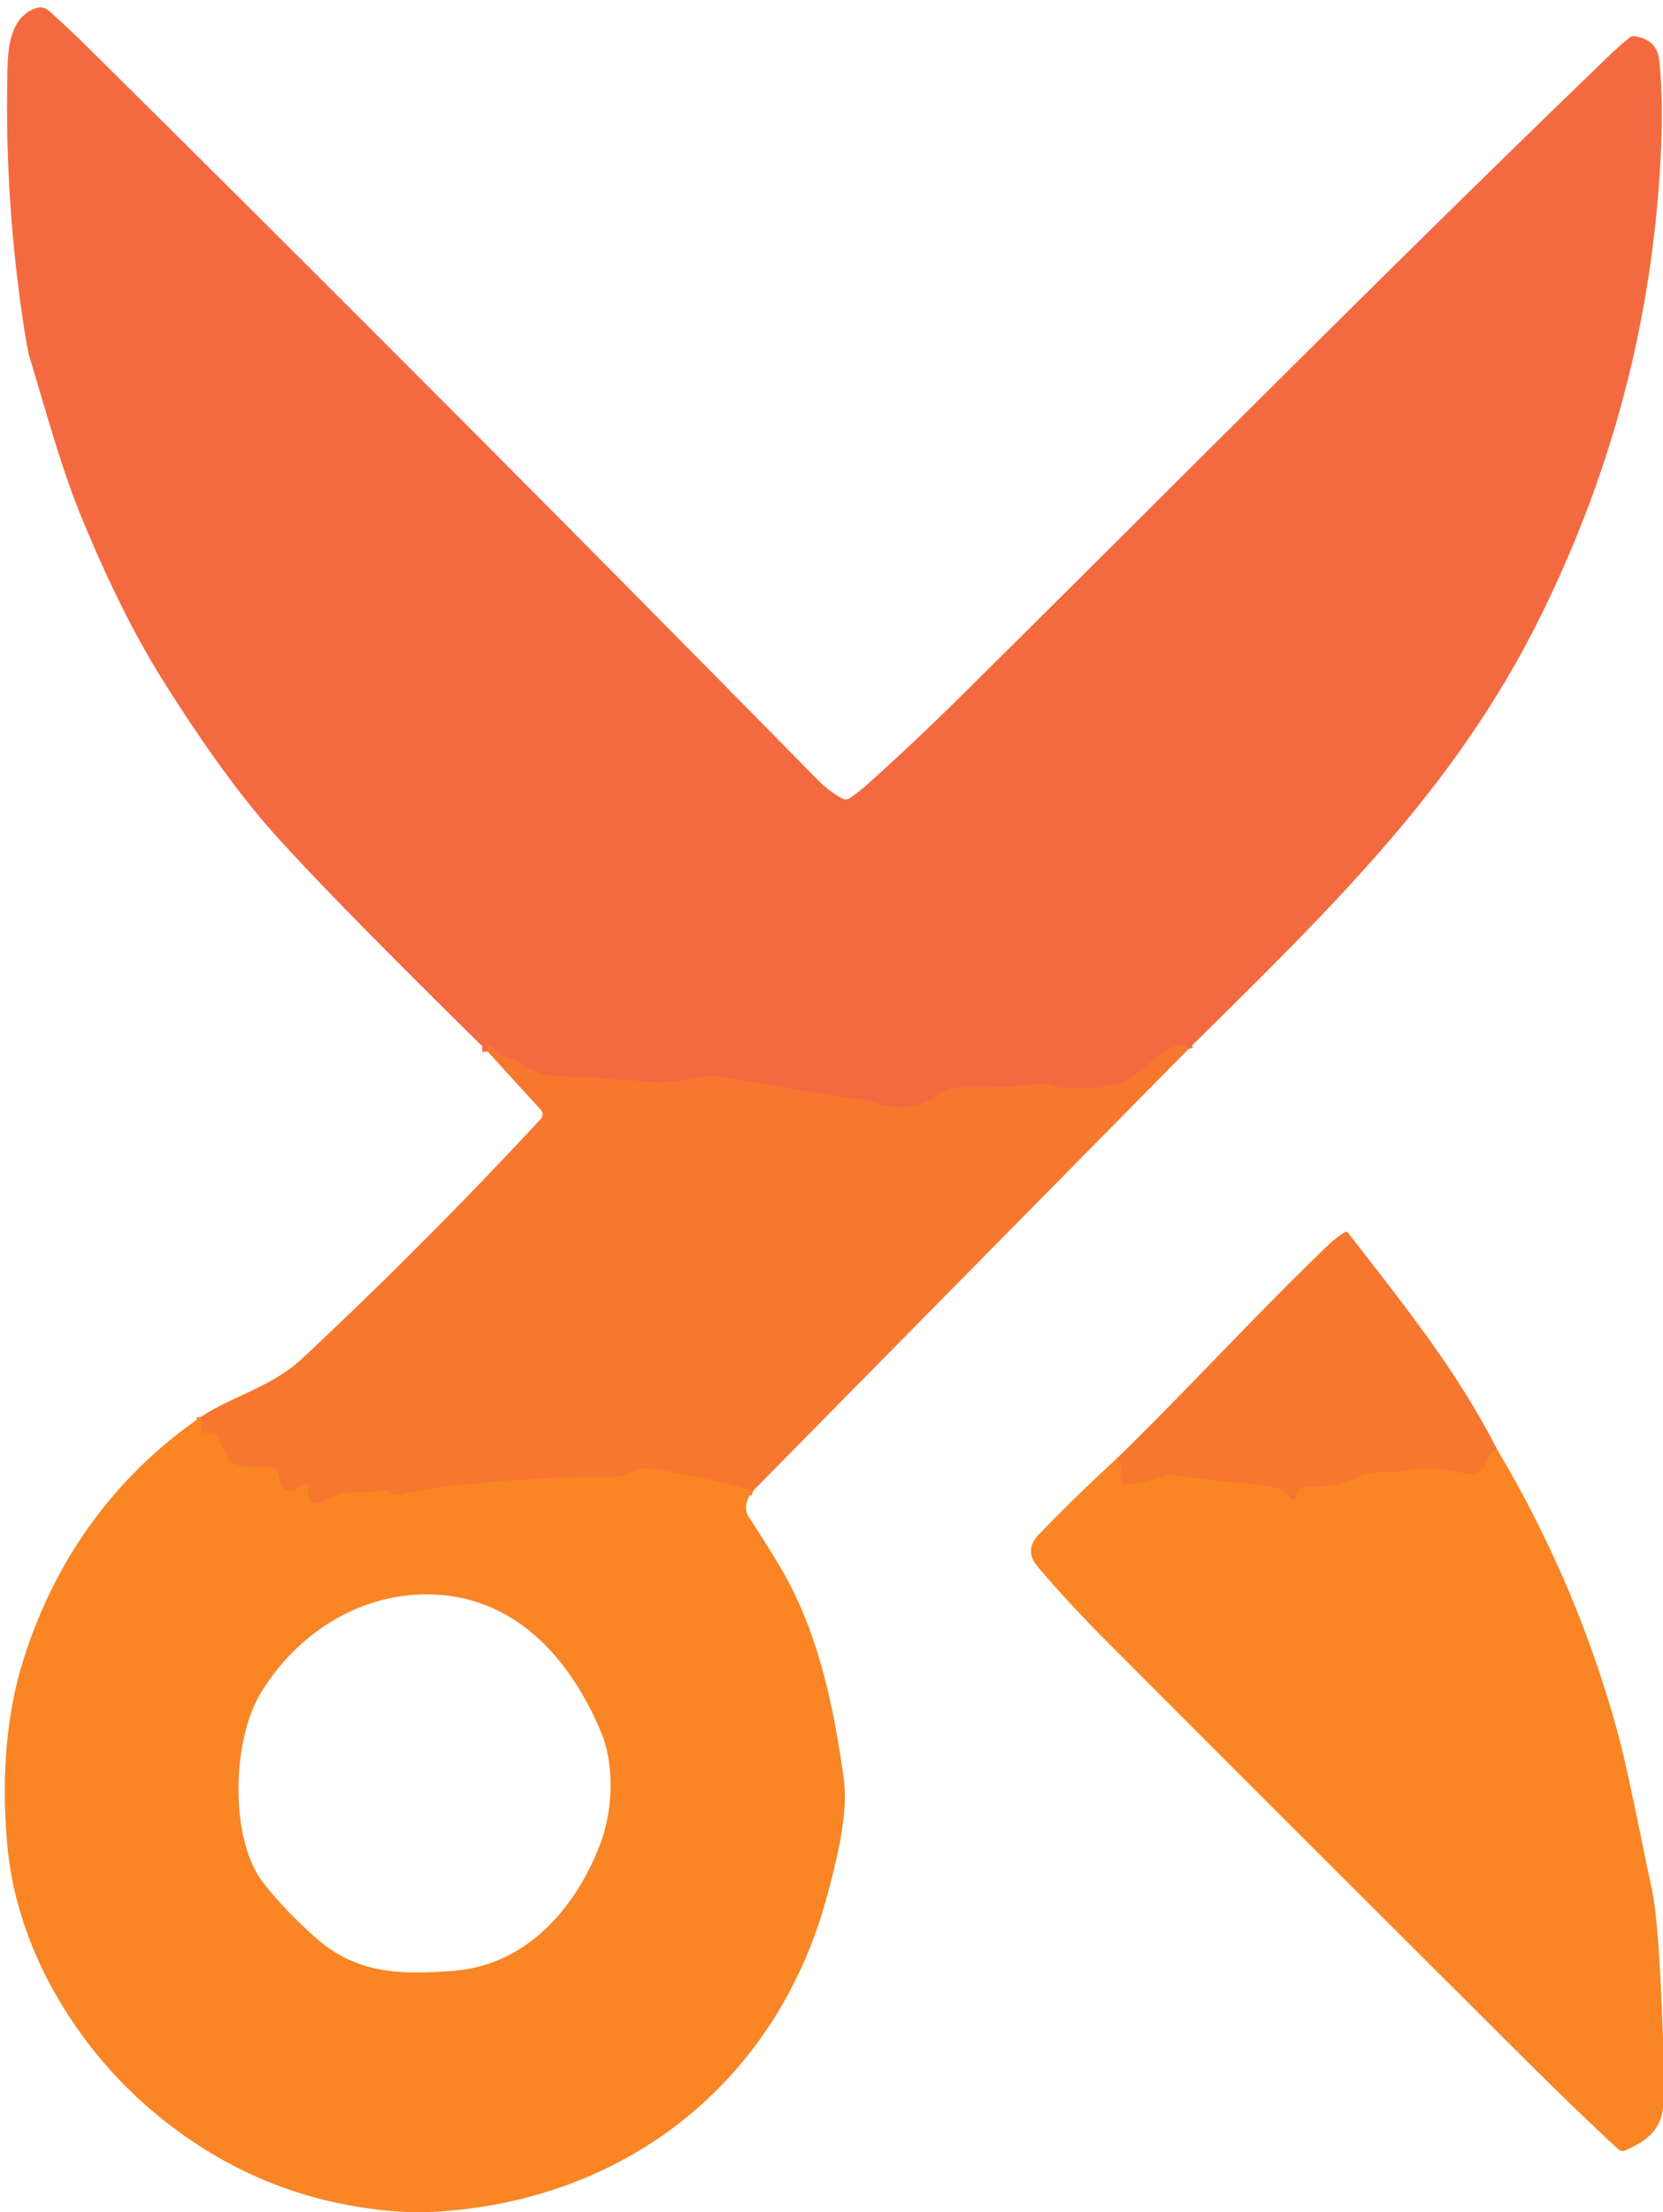
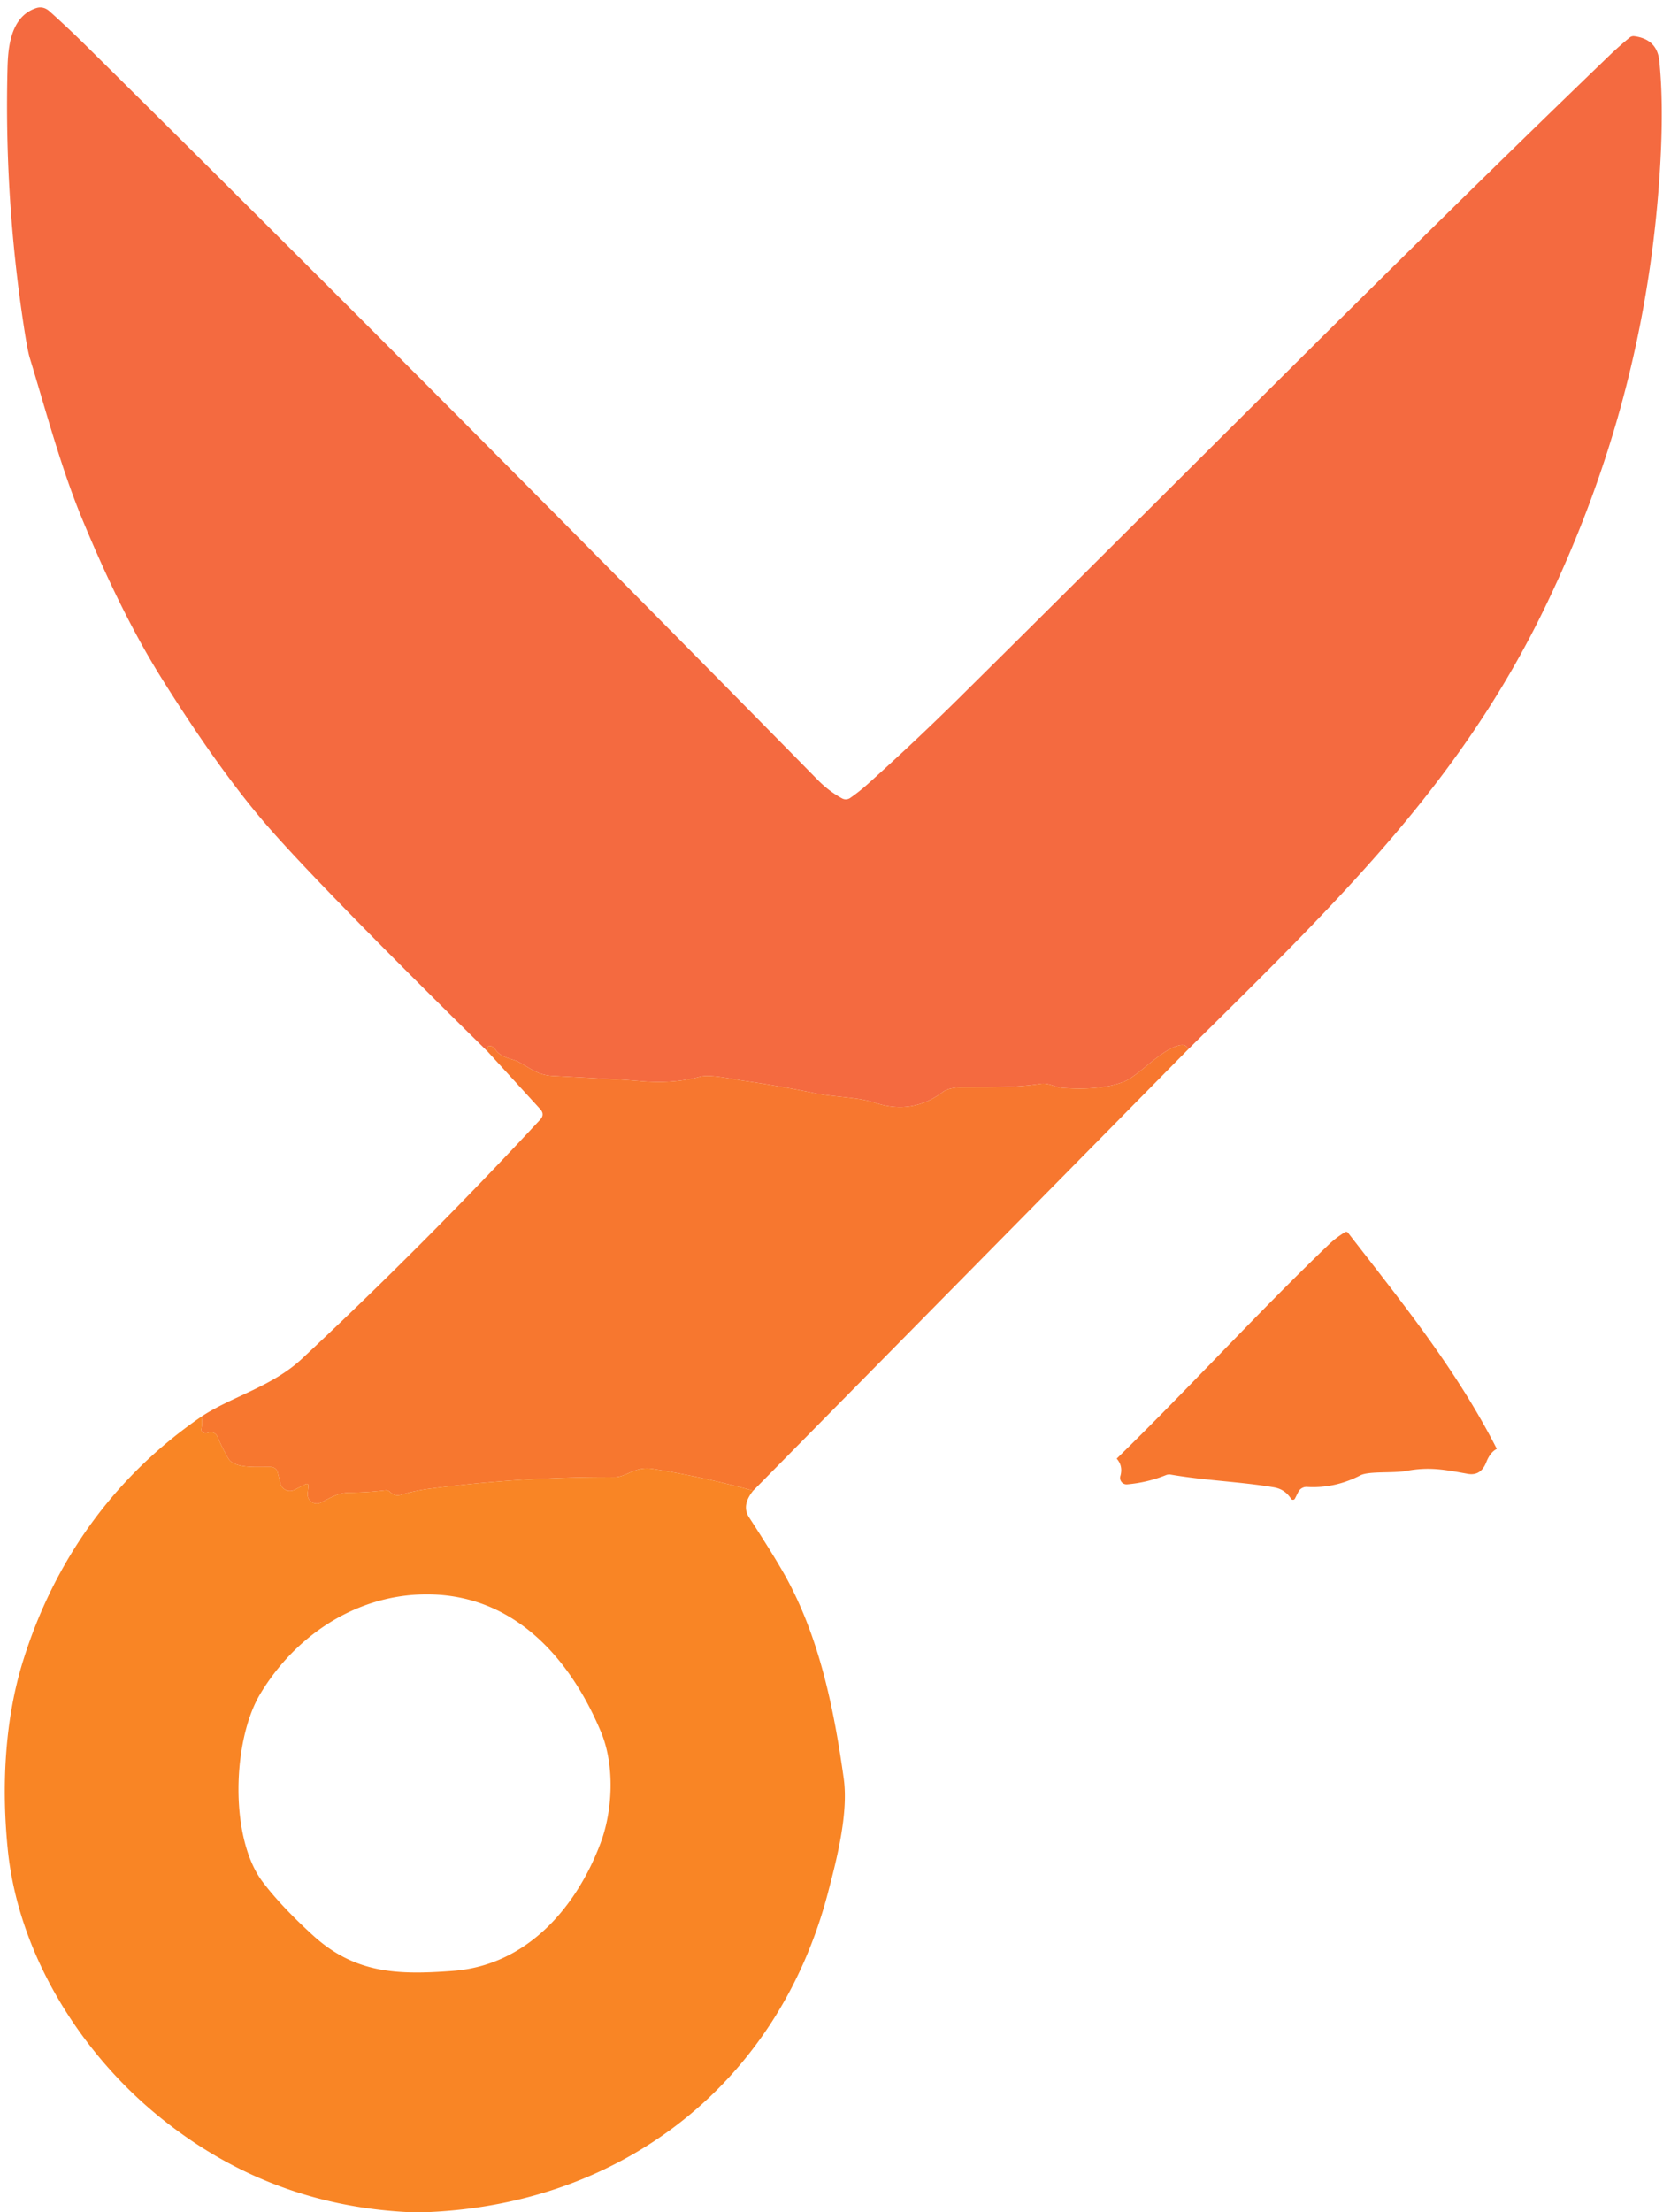
<svg xmlns="http://www.w3.org/2000/svg" version="1.1" viewBox="0.00 0.00 328.00 436.00">
  <g stroke-width="2.00" fill="none" stroke-linecap="butt">
-     <path stroke="#f67138" vector-effect="non-scaling-stroke" d="   M 234.36 206.81   Q 233.98 205.77 232.73 206.01   C 229.12 206.71 224.57 212.06 221.70 213.19   Q 217.19 214.97 209.62 214.44   C 208.08 214.33 206.93 213.36 205.12 213.64   C 200.28 214.39 195.15 214.25 190.25 214.29   Q 187.15 214.32 186.00 215.20   Q 179.87 219.84 172.46 217.32   C 169.29 216.24 164.46 216.25 160.87 215.50   Q 153.69 214.02 146.43 212.99   C 144.71 212.74 140.06 211.68 138.00 212.24   Q 132.76 213.68 126.13 213.08   Q 122.47 212.75 109.06 212.07   C 106.01 211.92 104.61 210.52 102.18 209.25   C 100.98 208.64 98.71 208.50 97.66 206.78   A 0.95 0.64 35.4 0 0 96.08 206.74   L 96.15 207.23" />
-     <path stroke="#f87e2a" vector-effect="non-scaling-stroke" d="   M 148.55 293.81   Q 138.58 291.06 128.75 289.51   C 125.17 288.95 123.57 291.15 121.19 291.14   Q 102.87 291.06 84.70 293.43   Q 81.85 293.80 79.08 294.63   C 78.16 294.90 77.53 294.61 76.88 294.01   Q 76.51 293.68 76.01 293.74   Q 72.51 294.16 68.96 294.19   C 66.71 294.21 65.26 295.15 63.31 296.15   A 1.81 1.81 0.0 0 1 60.68 294.34   L 60.82 293.06   Q 60.92 292.18 60.13 292.59   L 58.07 293.65   A 1.94 1.93 69.3 0 1 55.32 292.40   L 54.77 290.19   A 1.42 1.41 -6.0 0 0 53.45 289.13   C 51.16 289.05 46.27 289.58 45.05 287.48   Q 43.87 285.46 42.87 283.14   A 1.39 1.39 0.0 0 0 41.10 282.38   Q 40.48 282.61 40.04 282.34   Q 39.62 282.08 39.72 281.59   Q 39.95 280.38 39.72 279.21" />
-     <path stroke="#f87e2a" vector-effect="non-scaling-stroke" d="   M 295.22 285.57   Q 293.92 286.22 293.15 288.17   C 292.46 289.93 291.33 290.81 289.49 290.49   C 284.98 289.68 281.94 289.05 277.32 289.92   C 274.81 290.39 269.98 289.92 268.32 290.78   Q 263.26 293.39 257.79 293.07   A 1.81 1.81 0.0 0 0 256.07 294.05   L 255.41 295.36   A 0.45 0.45 0.0 0 1 254.63 295.40   Q 253.43 293.52 251.26 293.15   C 244.71 292.03 237.81 291.83 230.87 290.63   A 1.73 1.71 38.2 0 0 229.98 290.73   Q 226.31 292.21 222.30 292.56   A 1.28 1.28 0.0 0 1 220.97 290.93   Q 221.54 288.96 220.25 287.49" />
-   </g>
+     </g>
  <path fill="#f46a40" d="   M 234.36 206.81   Q 233.98 205.77 232.73 206.01   C 229.12 206.71 224.57 212.06 221.70 213.19   Q 217.19 214.97 209.62 214.44   C 208.08 214.33 206.93 213.36 205.12 213.64   C 200.28 214.39 195.15 214.25 190.25 214.29   Q 187.15 214.32 186.00 215.20   Q 179.87 219.84 172.46 217.32   C 169.29 216.24 164.46 216.25 160.87 215.50   Q 153.69 214.02 146.43 212.99   C 144.71 212.74 140.06 211.68 138.00 212.24   Q 132.76 213.68 126.13 213.08   Q 122.47 212.75 109.06 212.07   C 106.01 211.92 104.61 210.52 102.18 209.25   C 100.98 208.64 98.71 208.50 97.66 206.78   A 0.95 0.64 35.4 0 0 96.08 206.74   L 96.15 207.23   Q 64.13 175.74 53.30 163.44   Q 43.68 152.52 31.95 133.81   Q 23.93 121.03 16.07 101.95   C 12.04 92.16 9.09 81.11 5.88 70.56   Q 5.41 69.03 4.65 63.98   Q 0.84 38.88 1.48 13.50   C 1.58 9.43 2.04 3.30 7.11 1.60   Q 8.54 1.13 9.78 2.23   Q 13.60 5.66 17.24 9.26   Q 89.76 80.98 161.28 153.71   Q 163.52 155.98 166.10 157.37   A 1.52 1.51 41.6 0 0 167.68 157.28   Q 169.45 156.06 171.21 154.48   Q 180.49 146.14 189.37 137.37   C 232.02 95.19 274.21 52.53 317.43 10.93   Q 319.37 9.06 321.46 7.37   A 1.17 1.16 28.8 0 1 322.30 7.13   Q 326.83 7.70 327.27 11.99   Q 328.10 20.03 327.52 31.24   C 325.88 62.47 318.31 91.62 304.70 119.74   C 287.86 154.56 263.83 177.69 234.36 206.81   Z" />
  <path fill="#f7772f" d="   M 234.36 206.81   L 148.55 293.81   Q 138.58 291.06 128.75 289.51   C 125.17 288.95 123.57 291.15 121.19 291.14   Q 102.87 291.06 84.70 293.43   Q 81.85 293.80 79.08 294.63   C 78.16 294.90 77.53 294.61 76.88 294.01   Q 76.51 293.68 76.01 293.74   Q 72.51 294.16 68.96 294.19   C 66.71 294.21 65.26 295.15 63.31 296.15   A 1.81 1.81 0.0 0 1 60.68 294.34   L 60.82 293.06   Q 60.92 292.18 60.13 292.59   L 58.07 293.65   A 1.94 1.93 69.3 0 1 55.32 292.40   L 54.77 290.19   A 1.42 1.41 -6.0 0 0 53.45 289.13   C 51.16 289.05 46.27 289.58 45.05 287.48   Q 43.87 285.46 42.87 283.14   A 1.39 1.39 0.0 0 0 41.10 282.38   Q 40.48 282.61 40.04 282.34   Q 39.62 282.08 39.72 281.59   Q 39.95 280.38 39.72 279.21   C 45.60 275.29 53.67 273.31 59.56 267.80   Q 83.74 245.21 106.54 220.68   Q 107.49 219.65 106.55 218.61   L 96.15 207.23   L 96.08 206.74   A 0.95 0.64 35.4 0 1 97.66 206.78   C 98.71 208.50 100.98 208.64 102.18 209.25   C 104.61 210.52 106.01 211.92 109.06 212.07   Q 122.47 212.75 126.13 213.08   Q 132.76 213.68 138.00 212.24   C 140.06 211.68 144.71 212.74 146.43 212.99   Q 153.69 214.02 160.87 215.50   C 164.46 216.25 169.29 216.24 172.46 217.32   Q 179.87 219.84 186.00 215.20   Q 187.15 214.32 190.25 214.29   C 195.15 214.25 200.28 214.39 205.12 213.64   C 206.93 213.36 208.08 214.33 209.62 214.44   Q 217.19 214.97 221.70 213.19   C 224.57 212.06 229.12 206.71 232.73 206.01   Q 233.98 205.77 234.36 206.81   Z" />
  <path fill="#f7772f" d="   M 295.22 285.57   Q 293.92 286.22 293.15 288.17   C 292.46 289.93 291.33 290.81 289.49 290.49   C 284.98 289.68 281.94 289.05 277.32 289.92   C 274.81 290.39 269.98 289.92 268.32 290.78   Q 263.26 293.39 257.79 293.07   A 1.81 1.81 0.0 0 0 256.07 294.05   L 255.41 295.36   A 0.45 0.45 0.0 0 1 254.63 295.40   Q 253.43 293.52 251.26 293.15   C 244.71 292.03 237.81 291.83 230.87 290.63   A 1.73 1.71 38.2 0 0 229.98 290.73   Q 226.31 292.21 222.30 292.56   A 1.28 1.28 0.0 0 1 220.97 290.93   Q 221.54 288.96 220.25 287.49   C 234.40 273.70 247.65 259.14 261.93 245.44   Q 263.53 243.90 265.31 242.84   A 0.43 0.42 55.9 0 1 265.86 242.95   C 276.43 256.63 287.19 269.80 295.22 285.57   Z" />
  <path fill="#f98525" d="   M 39.72 279.21   Q 39.95 280.38 39.72 281.59   Q 39.62 282.08 40.04 282.34   Q 40.48 282.61 41.10 282.38   A 1.39 1.39 0.0 0 1 42.87 283.14   Q 43.87 285.46 45.05 287.48   C 46.27 289.58 51.16 289.05 53.45 289.13   A 1.42 1.41 -6.0 0 1 54.77 290.19   L 55.32 292.40   A 1.94 1.93 69.3 0 0 58.07 293.65   L 60.13 292.59   Q 60.92 292.18 60.82 293.06   L 60.68 294.34   A 1.81 1.81 0.0 0 0 63.31 296.15   C 65.26 295.15 66.71 294.21 68.96 294.19   Q 72.51 294.16 76.01 293.74   Q 76.51 293.68 76.88 294.01   C 77.53 294.61 78.16 294.90 79.08 294.63   Q 81.85 293.80 84.70 293.43   Q 102.87 291.06 121.19 291.14   C 123.57 291.15 125.17 288.95 128.75 289.51   Q 138.58 291.06 148.55 293.81   Q 146.21 296.70 147.72 299.03   Q 152.66 306.65 154.78 310.43   C 161.62 322.66 164.48 336.77 166.41 350.51   C 167.37 357.38 165.06 366.35 163.30 373.06   C 153.48 410.55 122.85 434.38 84.38 436.00   L 80.48 436.00   Q 52.81 434.61 31.35 417.15   C 15.59 404.32 3.58 384.87 1.53 364.50   C 0.32 352.46 0.85 339.22 4.54 327.38   C 10.69 307.64 22.48 291.03 39.72 279.21   Z   M 61.78 381.50   C 70.11 389.08 78.67 389.25 89.27 388.46   C 103.82 387.39 113.61 376.09 118.43 363.32   C 120.88 356.83 121.25 347.90 118.56 341.43   C 112.26 326.33 100.79 313.79 83.23 314.26   C 69.92 314.61 58.17 322.47 51.32 333.88   C 45.84 343.01 45.22 362.22 51.81 370.92   Q 55.48 375.77 61.78 381.50   Z" />
-   <path fill="#f98525" d="   M 295.22 285.57   Q 310.65 311.47 318.64 339.98   C 321.30 349.46 323.42 361.51 325.79 372.25   Q 327.19 378.57 328.00 401.63   L 328.00 414.96   C 327.80 419.94 324.36 422.19 320.53 423.85   A 1.26 1.26 0.0 0 1 319.18 423.62   Q 310.27 415.33 301.56 406.66   Q 259.96 365.27 218.50 323.73   Q 210.58 315.79 204.67 308.79   Q 201.91 305.53 204.91 302.43   Q 212.32 294.74 220.25 287.49   Q 221.54 288.96 220.97 290.93   A 1.28 1.28 0.0 0 0 222.30 292.56   Q 226.31 292.21 229.98 290.73   A 1.73 1.71 38.2 0 1 230.87 290.63   C 237.81 291.83 244.71 292.03 251.26 293.15   Q 253.43 293.52 254.63 295.40   A 0.45 0.45 0.0 0 0 255.41 295.36   L 256.07 294.05   A 1.81 1.81 0.0 0 1 257.79 293.07   Q 263.26 293.39 268.32 290.78   C 269.98 289.92 274.81 290.39 277.32 289.92   C 281.94 289.05 284.98 289.68 289.49 290.49   C 291.33 290.81 292.46 289.93 293.15 288.17   Q 293.92 286.22 295.22 285.57   Z" />
</svg>